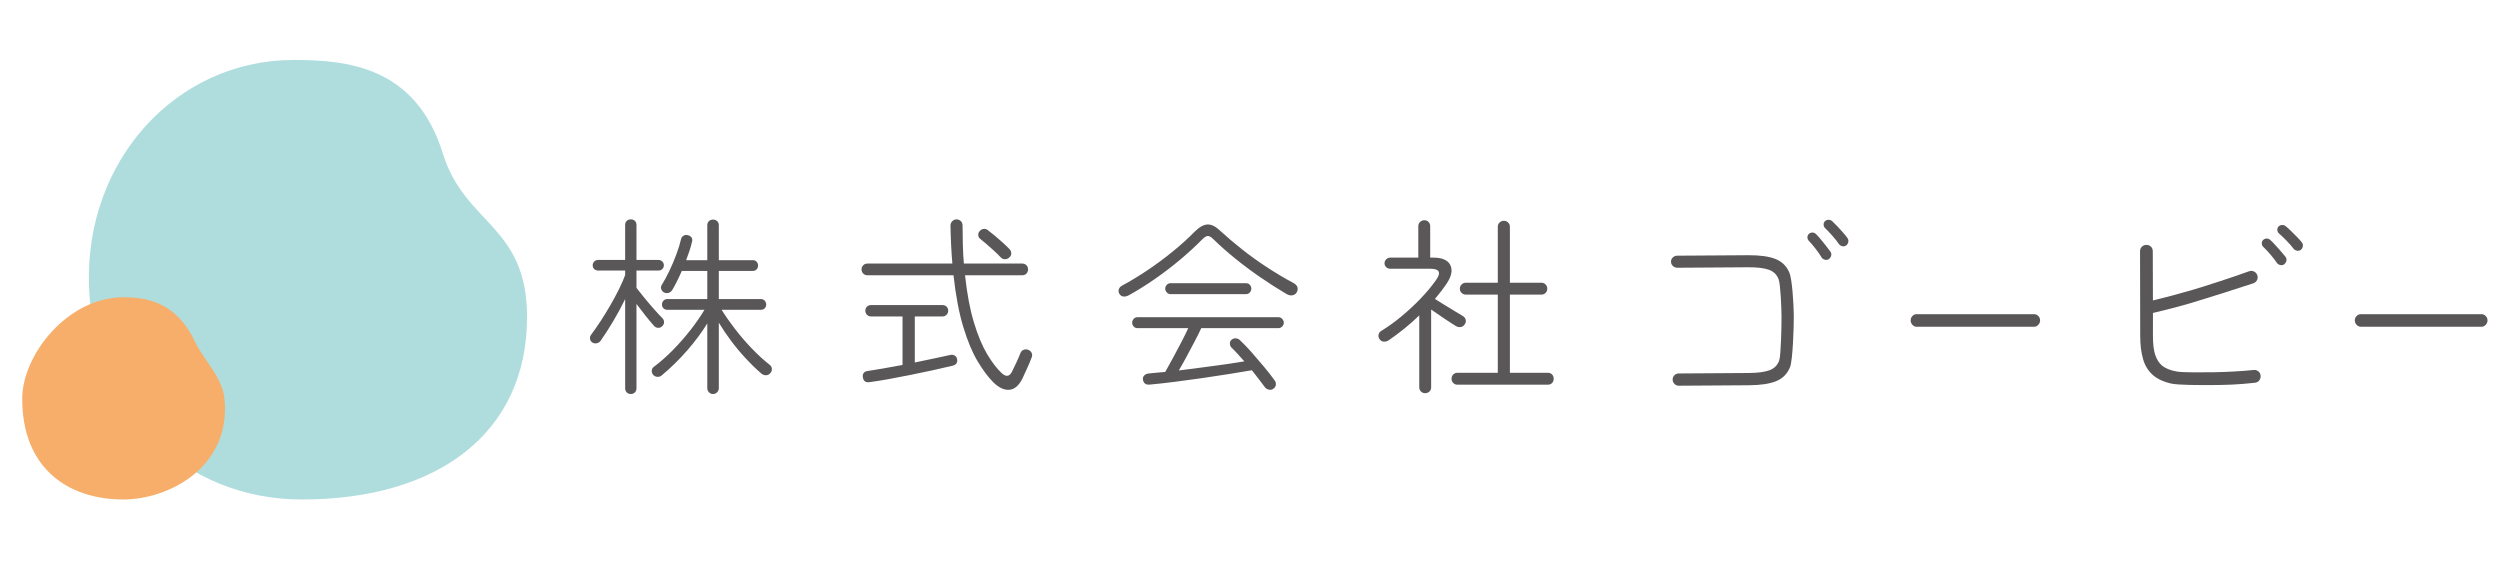
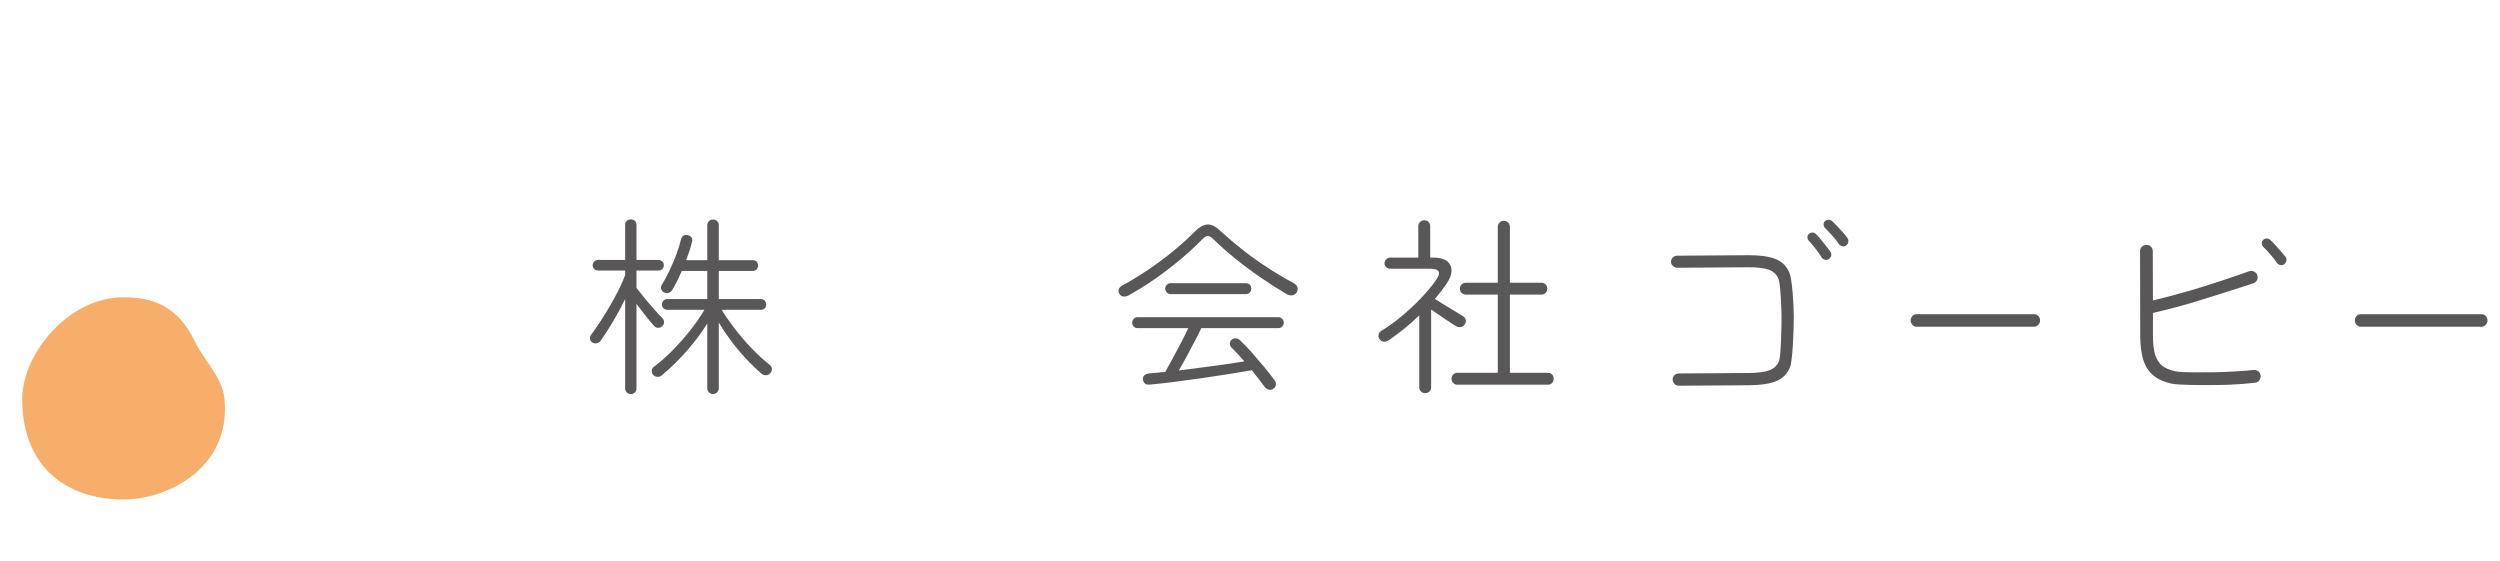
<svg xmlns="http://www.w3.org/2000/svg" xmlns:xlink="http://www.w3.org/1999/xlink" version="1.1" x="0px" y="0px" width="1031.81px" height="231.348px" viewBox="0.002 248.575 1031.81 231.348" enable-background="new 0.002 248.575 1031.81 231.348" xml:space="preserve">
  <g id="レイヤー_1">
    <rect id="_スライス_" y="248.576" display="none" width="1031.811" height="231.348" />
-     <path fill="#AFDDDE" d="M217.528,379.694c-0.138,47.685-36.869,75.029-92.918,75.029c-48.53,0-86.013-36.395-87.871-87.871   c-1.877-52.011,35.992-93.534,84.521-93.534c22.571,0,50.451,2.965,61.532,38.641C191.949,341.44,217.64,341.44,217.528,379.694" />
    <g>
      <defs>
        <rect id="SVGID_1_" x="9.172" y="371.27" width="83.683" height="83.452" />
      </defs>
      <clipPath id="SVGID_2_">
        <use xlink:href="#SVGID_1_" overflow="visible" />
      </clipPath>
      <path clip-path="url(#SVGID_2_)" fill="#F6AE6A" d="M92.625,412.996c2.945,28.308-22.909,41.726-41.726,41.726    c-23.045,0-41.819-13.09-41.726-41.726c0.057-17.911,18.681-41.727,41.726-41.727c10.718,0,22.172,2.619,29.617,18.408    C84.058,397.192,91.7,404.108,92.625,412.996" />
    </g>
    <path fill="#595757" d="M761.959,349.887c-0.422,0.32-0.933,0.422-1.536,0.316c-0.605-0.116-1.088-0.408-1.453-0.893   c-0.622-0.946-1.516-2.074-2.676-3.395c-1.162-1.319-2.171-2.38-3.027-3.202c-0.379-0.374-0.583-0.844-0.614-1.417   c-0.026-0.563,0.174-1.066,0.608-1.484c0.431-0.373,0.925-0.546,1.489-0.524c0.56,0.022,1.061,0.227,1.488,0.604   c0.572,0.516,1.252,1.191,2.021,2.017c0.772,0.835,1.554,1.697,2.345,2.585c0.79,0.888,1.408,1.662,1.865,2.314   c0.36,0.479,0.484,1.025,0.379,1.625C762.736,349.044,762.438,349.523,761.959,349.887" />
-     <path fill="#595757" d="M949.628,351.665c-0.404,0.337-0.911,0.466-1.52,0.391c-0.607-0.088-1.101-0.355-1.487-0.822   c-0.676-0.91-1.616-1.995-2.844-3.256c-1.229-1.257-2.296-2.27-3.185-3.047c-0.396-0.355-0.627-0.813-0.685-1.381   c-0.058-0.568,0.12-1.075,0.532-1.515c0.41-0.391,0.897-0.59,1.463-0.6c0.56,0,1.065,0.178,1.515,0.538   c0.599,0.479,1.311,1.114,2.118,1.91c0.814,0.795,1.636,1.613,2.471,2.465c0.835,0.844,1.493,1.586,1.977,2.212   c0.386,0.471,0.538,1.004,0.462,1.608C950.361,350.776,950.09,351.279,949.628,351.665" />
  </g>
  <g id="レイヤー_2のコピー">
    <path fill="#595757" d="M260.356,411.2c-0.677,0-1.233-0.222-1.674-0.662c-0.44-0.449-0.664-1.003-0.664-1.674v-36.863   c-1.506,3.119-3.17,6.191-4.985,9.236c-1.819,3.037-3.536,5.698-5.145,7.986c-0.364,0.521-0.884,0.857-1.561,1.018   c-0.673,0.155-1.297,0.048-1.871-0.315c-0.518-0.364-0.831-0.84-0.931-1.443c-0.106-0.596,0.027-1.155,0.386-1.676   c1.246-1.661,2.561-3.544,3.938-5.65c1.375-2.102,2.725-4.296,4.049-6.582c1.329-2.289,2.519-4.51,3.584-6.665   c1.065-2.15,1.911-4.092,2.533-5.805v-1.871h-11.144c-0.673,0-1.22-0.209-1.633-0.623c-0.419-0.417-0.624-0.937-0.624-1.559   c0-0.573,0.204-1.079,0.624-1.52c0.414-0.435,0.96-0.662,1.633-0.662h11.144v-14.419c0-0.729,0.224-1.297,0.664-1.71   c0.441-0.417,0.997-0.627,1.674-0.627c0.673,0,1.233,0.21,1.68,0.627c0.435,0.413,0.659,0.981,0.659,1.71v14.419h9.115   c0.623,0,1.146,0.227,1.56,0.662c0.42,0.441,0.625,0.946,0.625,1.52c0,0.623-0.205,1.142-0.625,1.559   c-0.413,0.413-0.937,0.623-1.56,0.623h-9.115v7.17c0.833,1.089,1.896,2.429,3.198,4.012c1.295,1.589,2.619,3.148,3.969,4.676   c1.353,1.533,2.521,2.795,3.507,3.781c0.469,0.467,0.702,1.022,0.702,1.674c0,0.649-0.259,1.21-0.777,1.676   c-0.469,0.467-1.029,0.688-1.679,0.662c-0.647-0.021-1.206-0.297-1.675-0.813c-0.986-1.098-2.141-2.471-3.465-4.135   c-1.324-1.663-2.585-3.293-3.78-4.91v34.838c0,0.671-0.224,1.225-0.659,1.674C261.589,410.979,261.029,411.2,260.356,411.2    M294.255,411.2c-0.624,0-1.17-0.235-1.637-0.702c-0.464-0.466-0.701-1.039-0.701-1.711v-26.732   c-2.233,3.639-4.962,7.316-8.179,11.024c-3.225,3.716-6.757,7.188-10.6,10.409c-0.523,0.467-1.132,0.671-1.833,0.617   c-0.701-0.044-1.288-0.332-1.752-0.857c-0.417-0.512-0.6-1.097-0.551-1.75c0.055-0.648,0.342-1.154,0.859-1.52   c2.703-2.029,5.337-4.353,7.912-6.979c2.57-2.621,4.971-5.362,7.21-8.219c2.232-2.852,4.154-5.637,5.764-8.338h-15.271   c-0.677,0-1.223-0.209-1.639-0.621c-0.417-0.417-0.622-0.938-0.622-1.561c0-0.626,0.204-1.155,0.622-1.598   c0.416-0.436,0.962-0.663,1.639-0.663h16.439V360.39h-10.522c-1.297,3.016-2.596,5.609-3.893,7.796   c-0.364,0.621-0.87,1.039-1.52,1.247c-0.65,0.209-1.288,0.153-1.91-0.16c-0.568-0.31-0.959-0.769-1.168-1.363   c-0.211-0.595-0.129-1.176,0.235-1.749c1.038-1.662,2.088-3.612,3.157-5.847c1.064-2.233,2.026-4.508,2.88-6.818   c0.86-2.31,1.491-4.376,1.911-6.198c0.153-0.675,0.518-1.167,1.091-1.478c0.568-0.312,1.17-0.369,1.792-0.156   c0.673,0.156,1.17,0.48,1.479,0.973c0.313,0.493,0.365,1.075,0.159,1.755c-0.259,1.142-0.601,2.35-1.014,3.625   c-0.42,1.275-0.887,2.585-1.406,3.936h8.729v-14.419c0-0.725,0.237-1.303,0.701-1.71c0.467-0.422,1.013-0.631,1.637-0.631   c0.678,0,1.246,0.208,1.715,0.631c0.468,0.408,0.704,0.985,0.704,1.71v14.419h14.024c0.673,0,1.21,0.222,1.597,0.658   c0.391,0.449,0.586,0.946,0.586,1.52c0,0.626-0.195,1.159-0.586,1.598c-0.387,0.441-0.924,0.663-1.597,0.663h-14.024v11.611h17.374   c0.622,0,1.146,0.228,1.56,0.663c0.417,0.442,0.623,0.972,0.623,1.598c0,0.622-0.206,1.144-0.623,1.561   c-0.414,0.412-0.938,0.621-1.56,0.621H297.84c1.503,2.443,3.338,5.068,5.496,7.871c2.154,2.805,4.467,5.491,6.937,8.067   c2.465,2.572,4.922,4.816,7.365,6.74c0.569,0.417,0.882,0.964,0.931,1.635c0.055,0.679-0.154,1.274-0.623,1.793   c-0.468,0.574-1.051,0.866-1.752,0.895c-0.699,0.03-1.337-0.196-1.91-0.658c-2.232-1.924-4.444-4.069-6.624-6.432   c-2.184-2.359-4.207-4.803-6.077-7.325c-1.871-2.52-3.508-4.95-4.909-7.286v27.044c0,0.672-0.235,1.245-0.704,1.711   C295.501,410.965,294.933,411.2,294.255,411.2" />
-     <path fill="#595757" d="M409.98,406.372c-2.135-2.133-4.29-5.016-6.468-8.65c-2.184-3.638-4.16-8.355-5.924-14.148   c-1.771-5.793-3.121-12.917-4.054-21.394h-35.537c-0.672,0-1.246-0.227-1.715-0.697c-0.468-0.472-0.699-1.041-0.699-1.719   c0-0.671,0.231-1.245,0.699-1.711c0.469-0.466,1.042-0.702,1.715-0.702h35.068c-0.205-2.443-0.377-4.962-0.504-7.555   c-0.131-2.6-0.222-5.3-0.272-8.108c0-0.724,0.245-1.337,0.741-1.83c0.491-0.494,1.076-0.743,1.751-0.743   c0.674,0,1.261,0.236,1.755,0.703c0.491,0.471,0.737,1.066,0.737,1.794c0,2.856,0.04,5.583,0.118,8.183   c0.077,2.593,0.217,5.112,0.428,7.555h24.082c0.726,0,1.309,0.236,1.75,0.702c0.442,0.466,0.665,1.04,0.665,1.711   c0,0.679-0.223,1.247-0.665,1.719c-0.441,0.47-1.024,0.697-1.75,0.697H398.29c0.826,7.636,2.05,14.122,3.66,19.448   c1.611,5.326,3.43,9.688,5.455,13.091c2.028,3.403,4.054,6.043,6.082,7.908c1.765,1.613,3.166,1.382,4.207-0.697   c0.573-1.146,1.197-2.443,1.87-3.899c0.673-1.449,1.219-2.724,1.636-3.822c0.26-0.616,0.703-1.048,1.325-1.277   c0.624-0.236,1.246-0.223,1.87,0.03c0.673,0.262,1.141,0.692,1.406,1.288c0.256,0.6,0.256,1.207,0,1.834   c-0.523,1.399-1.146,2.896-1.875,4.482c-0.728,1.582-1.372,2.999-1.947,4.247c-1.456,2.904-3.248,4.452-5.376,4.634   C414.473,409.627,412.263,408.606,409.98,406.372 M358.936,406.292c-1.61,0.258-2.548-0.392-2.806-1.946   c-0.155-0.729-0.038-1.341,0.349-1.835c0.393-0.493,0.946-0.769,1.675-0.817c1.719-0.258,3.845-0.612,6.391-1.054   c2.543-0.438,5.195-0.922,7.951-1.443v-20.02h-13.013c-0.677,0-1.237-0.24-1.679-0.707c-0.439-0.462-0.659-1.015-0.659-1.634   c0-0.677,0.22-1.232,0.659-1.677c0.442-0.443,1.002-0.665,1.679-0.665h29.533c0.676,0,1.236,0.222,1.677,0.665   c0.436,0.444,0.659,1,0.659,1.677c0,0.619-0.223,1.172-0.659,1.634c-0.441,0.467-1.001,0.707-1.677,0.707H377.56v19.008   c2.856-0.569,5.573-1.142,8.147-1.711c2.565-0.573,4.739-1.035,6.503-1.404c0.729-0.154,1.353-0.066,1.871,0.275   c0.52,0.334,0.829,0.813,0.937,1.439c0.26,1.453-0.363,2.363-1.87,2.728c-2.341,0.574-5.058,1.19-8.147,1.872   c-3.088,0.669-6.259,1.336-9.507,1.983c-3.247,0.654-6.314,1.236-9.192,1.76C363.417,405.639,360.96,406.029,358.936,406.292    M416.524,354.854c-0.467,0.471-1.054,0.707-1.756,0.707c-0.7,0-1.281-0.263-1.75-0.782c-0.728-0.776-1.61-1.649-2.647-2.608   c-1.041-0.963-2.092-1.901-3.156-2.807c-1.071-0.906-1.989-1.675-2.77-2.296c-0.465-0.417-0.703-0.938-0.703-1.56   s0.209-1.146,0.624-1.559c0.414-0.52,0.946-0.817,1.602-0.897c0.644-0.075,1.232,0.094,1.75,0.511   c0.828,0.617,1.819,1.413,2.961,2.372c1.141,0.959,2.261,1.938,3.353,2.923c1.086,0.99,1.968,1.844,2.648,2.568   c0.469,0.524,0.699,1.106,0.699,1.76C417.38,353.833,417.094,354.392,416.524,354.854" />
    <path fill="#595757" d="M465.878,370.442c-0.777,0.423-1.519,0.582-2.225,0.508c-0.701-0.077-1.261-0.449-1.673-1.129   c-0.365-0.622-0.428-1.262-0.195-1.911c0.234-0.648,0.712-1.155,1.44-1.519c3.374-1.816,6.846-3.923,10.403-6.313   c3.561-2.39,7.016-4.948,10.367-7.675c3.352-2.724,6.35-5.443,9.001-8.143c1.971-1.972,3.781-2.985,5.413-3.043   c1.638-0.044,3.417,0.863,5.341,2.732c2.598,2.385,5.532,4.882,8.807,7.48c3.271,2.599,6.736,5.092,10.403,7.477   c3.664,2.394,7.337,4.581,11.025,6.553c0.829,0.461,1.339,1.052,1.522,1.75c0.18,0.701,0.062,1.39-0.351,2.064   c-0.365,0.623-0.938,1.019-1.715,1.169c-0.785,0.16-1.615-0.025-2.498-0.546c-3.531-2.074-7.13-4.377-10.789-6.895   c-3.662-2.519-7.156-5.13-10.481-7.832c-3.326-2.696-6.315-5.348-8.966-7.947c-0.828-0.835-1.555-1.249-2.18-1.249   c-0.622,0-1.377,0.44-2.261,1.323c-2.752,2.804-5.817,5.624-9.197,8.459c-3.374,2.835-6.881,5.504-10.517,8.022   C472.916,366.298,469.357,368.524,465.878,370.442 M525.65,408.94c-0.573,0.466-1.21,0.627-1.911,0.466   c-0.699-0.156-1.258-0.493-1.672-1.008c-0.785-1.04-1.626-2.16-2.535-3.35c-0.91-1.195-1.862-2.418-2.847-3.664   c-2.647,0.466-5.778,0.984-9.389,1.555c-3.612,0.572-7.393,1.145-11.336,1.718c-3.955,0.568-7.783,1.089-11.495,1.556   c-3.716,0.47-7.027,0.83-9.936,1.093c-1.615,0.16-2.547-0.521-2.808-2.03c-0.104-0.725,0.091-1.319,0.584-1.786   c0.491-0.471,1.126-0.729,1.91-0.778c0.986-0.106,2.036-0.213,3.156-0.315c1.116-0.105,2.296-0.208,3.542-0.314   c0.833-1.452,1.835-3.257,3.004-5.415c1.167-2.159,2.347-4.376,3.542-6.658c1.197-2.285,2.185-4.292,2.963-6.002h-20.96   c-0.625,0-1.144-0.223-1.562-0.667c-0.413-0.439-0.622-0.974-0.622-1.595c0-0.572,0.209-1.094,0.622-1.561   c0.418-0.47,0.937-0.7,1.562-0.7h58.211c0.568,0,1.076,0.23,1.518,0.7c0.441,0.467,0.665,0.988,0.665,1.561   c0,0.621-0.224,1.155-0.665,1.595c-0.441,0.444-0.949,0.667-1.518,0.667H495.8c-0.778,1.665-1.715,3.534-2.802,5.606   c-1.093,2.083-2.196,4.157-3.316,6.236c-1.114,2.079-2.169,3.949-3.152,5.615c3.221-0.417,6.477-0.835,9.78-1.252   c3.298-0.414,6.443-0.845,9.43-1.28c2.985-0.448,5.595-0.85,7.829-1.213c-0.932-1.035-1.84-2.053-2.725-3.038   c-0.886-0.986-1.768-1.896-2.653-2.728c-0.363-0.414-0.559-0.933-0.582-1.556c-0.026-0.63,0.195-1.141,0.661-1.564   c0.52-0.467,1.119-0.67,1.792-0.621c0.677,0.05,1.246,0.312,1.714,0.777c1.51,1.408,3.129,3.097,4.871,5.068   c1.739,1.974,3.441,3.964,5.104,5.963c1.662,1.998,3.094,3.833,4.287,5.49c0.413,0.519,0.601,1.114,0.545,1.795   C526.534,407.976,526.218,408.527,525.65,408.94 M483.099,369.976c-0.573,0-1.078-0.236-1.52-0.703   c-0.439-0.466-0.664-0.985-0.664-1.559c0-0.622,0.225-1.155,0.664-1.595c0.442-0.444,0.946-0.661,1.52-0.661h31.168   c0.626,0,1.148,0.217,1.563,0.661c0.414,0.439,0.623,0.973,0.623,1.595c0,0.573-0.209,1.093-0.623,1.559   c-0.415,0.467-0.937,0.703-1.563,0.703H483.099z" />
    <path fill="#595757" d="M588.177,410.849c-0.678,0-1.245-0.235-1.719-0.698c-0.464-0.47-0.696-1.043-0.696-1.714v-29.691   c-1.978,1.924-4.031,3.739-6.157,5.455c-2.129,1.709-4.285,3.323-6.47,4.829c-0.623,0.418-1.296,0.594-2.026,0.546   c-0.724-0.049-1.298-0.386-1.714-1.013c-0.418-0.569-0.559-1.199-0.426-1.87c0.126-0.679,0.504-1.19,1.128-1.556   c2.806-1.718,5.6-3.73,8.378-6.04c2.78-2.312,5.4-4.755,7.869-7.327c2.467-2.571,4.561-5.082,6.275-7.524   c2.289-3.163,1.533-4.753-2.261-4.753h-16.602c-0.622,0-1.167-0.218-1.632-0.663c-0.469-0.435-0.704-0.972-0.704-1.594   c0-0.626,0.235-1.172,0.704-1.635c0.465-0.47,1.01-0.707,1.632-0.707h11.614v-12.931c0-0.728,0.245-1.328,0.742-1.8   c0.491-0.46,1.073-0.697,1.75-0.697c0.675,0,1.247,0.237,1.718,0.697c0.467,0.472,0.697,1.072,0.697,1.8v12.931h1.248   c3.688,0,6.041,1.03,7.055,3.079c1.008,2.052,0.533,4.558-1.439,7.521c-0.729,1.093-1.51,2.185-2.341,3.273   s-1.688,2.159-2.571,3.198c1.086,0.676,2.362,1.468,3.819,2.377c1.448,0.911,2.883,1.777,4.282,2.608   c1.408,0.83,2.576,1.532,3.509,2.104c0.57,0.369,0.938,0.867,1.095,1.524c0.149,0.644,0.021,1.257-0.392,1.826   c-0.365,0.626-0.897,0.999-1.6,1.128c-0.701,0.133-1.364,0.013-1.985-0.352c-1.298-0.776-2.924-1.826-4.873-3.152   c-1.945-1.325-3.754-2.56-5.416-3.701v32.108c0,0.671-0.234,1.244-0.696,1.714C589.502,410.614,588.901,410.849,588.177,410.849    M601.503,407.344c-0.68,0-1.247-0.234-1.718-0.707c-0.462-0.461-0.698-1.033-0.698-1.709c0-0.729,0.236-1.323,0.698-1.791   c0.471-0.471,1.038-0.702,1.718-0.702h16.677V370.17h-13.171c-0.68,0-1.261-0.233-1.755-0.7c-0.493-0.466-0.737-1.036-0.737-1.714   c0-0.725,0.244-1.325,0.737-1.791c0.494-0.472,1.075-0.704,1.755-0.704h13.171v-23.067c0-0.729,0.244-1.325,0.738-1.791   c0.493-0.466,1.079-0.701,1.755-0.701c0.671,0,1.258,0.235,1.755,0.701c0.487,0.466,0.741,1.062,0.741,1.791v23.067h13.012   c0.676,0,1.249,0.232,1.715,0.704c0.467,0.466,0.702,1.066,0.702,1.791c0,0.678-0.235,1.248-0.702,1.714   c-0.466,0.467-1.039,0.7-1.715,0.7h-13.012v32.265h15.659c0.728,0,1.31,0.231,1.76,0.702c0.439,0.468,0.657,1.062,0.657,1.791   c0,0.676-0.218,1.248-0.657,1.709c-0.45,0.473-1.032,0.707-1.76,0.707H601.503z" />
    <path fill="#595757" d="M692.847,407.771c-0.675,0.005-1.263-0.249-1.764-0.769c-0.494-0.512-0.737-1.11-0.741-1.781   c-0.01-0.675,0.23-1.262,0.72-1.76c0.492-0.494,1.073-0.741,1.749-0.745l28.999-0.195c3.733-0.032,6.579-0.413,8.557-1.151   c1.964-0.737,3.288-2.097,3.975-4.077c0.689-1.974,0.965-14.417,0.938-18.205c-0.031-3.838-0.449-13.18-1.168-15.148   c-0.705-1.969-2.051-3.305-4.029-4.021c-1.977-0.71-4.833-1.058-8.569-1.035l-29.266,0.199c-0.675,0.006-1.274-0.24-1.795-0.724   c-0.522-0.488-0.784-1.075-0.79-1.75c-0.004-0.724,0.249-1.323,0.765-1.795c0.519-0.471,1.113-0.707,1.784-0.71l29.272-0.195   c4.823-0.036,8.587,0.483,11.29,1.555c2.707,1.075,4.63,2.961,5.762,5.681c1.133,2.718,1.77,12.98,1.802,17.91   c0.034,4.871-0.441,18.254-1.539,21.013c-1.098,2.754-2.994,4.687-5.682,5.798c-2.692,1.106-6.45,1.68-11.271,1.71L692.847,407.771   z" />
    <path fill="#595757" d="M754.812,355.516c-0.479,0.311-0.999,0.4-1.577,0.267c-0.568-0.134-1.04-0.441-1.399-0.92   c-0.564-0.99-1.399-2.199-2.487-3.607c-1.097-1.417-2.048-2.536-2.851-3.341c-0.369-0.43-0.543-0.923-0.521-1.488   c0.023-0.564,0.244-1.021,0.682-1.399c0.474-0.364,0.984-0.52,1.517-0.476c0.525,0.049,1.01,0.289,1.427,0.72   c0.528,0.506,1.155,1.213,1.893,2.119c0.733,0.911,1.465,1.817,2.209,2.728c0.73,0.91,1.322,1.688,1.768,2.34   c0.354,0.534,0.455,1.088,0.297,1.652C755.612,354.685,755.286,355.152,754.812,355.516" />
    <path fill="#595757" d="M942.77,357.639c-0.463,0.338-0.974,0.455-1.556,0.343c-0.577-0.098-1.066-0.388-1.452-0.845   c-0.608-0.964-1.5-2.123-2.661-3.482c-1.169-1.36-2.172-2.426-3.011-3.19c-0.392-0.417-0.591-0.897-0.596-1.461   c-0.005-0.56,0.195-1.039,0.603-1.434c0.463-0.387,0.961-0.564,1.493-0.551c0.539,0.021,1.022,0.239,1.472,0.652   c0.55,0.476,1.207,1.151,1.989,2.022c0.777,0.87,1.555,1.742,2.342,2.612c0.775,0.87,1.403,1.621,1.887,2.248   c0.383,0.519,0.507,1.065,0.379,1.639C943.528,356.773,943.227,357.253,942.77,357.639" />
    <path fill="#595757" d="M791.029,383.436c-0.661,0-1.242-0.267-1.723-0.8c-0.489-0.532-0.73-1.141-0.73-1.838   c0-0.688,0.241-1.293,0.73-1.795c0.48-0.512,1.062-0.761,1.723-0.761h48.514c0.663,0,1.232,0.249,1.721,0.761   c0.488,0.502,0.732,1.106,0.732,1.795c0,0.697-0.244,1.306-0.732,1.838c-0.488,0.533-1.058,0.8-1.721,0.8H791.029z" />
    <path fill="#595757" d="M974.397,383.436c-0.684,0-1.275-0.267-1.767-0.8c-0.498-0.532-0.747-1.141-0.747-1.838   c0-0.688,0.249-1.293,0.747-1.795c0.491-0.512,1.083-0.761,1.767-0.761h49.751c0.679,0,1.265,0.249,1.768,0.761   c0.491,0.502,0.741,1.106,0.741,1.795c0,0.697-0.25,1.306-0.741,1.838c-0.503,0.533-1.089,0.8-1.768,0.8H974.397z" />
    <path fill="#595757" d="M930.771,406.536c-7.294,0.831-12.869,0.94-17.844,0.964c-4.856,0.017-13.799,0.049-16.859-0.626   c-3.061-0.686-5.526-1.814-7.387-3.396c-1.979-1.691-3.358-3.895-4.155-6.597c-0.798-2.704-1.197-5.918-1.208-9.645l-0.07-34.964   c0-0.765,0.262-1.395,0.777-1.884c0.523-0.494,1.134-0.742,1.843-0.742c0.769,0,1.399,0.245,1.894,0.733   c0.493,0.493,0.741,1.12,0.741,1.883l0.063,20.315c5.029-1.218,10.222-2.59,15.579-4.132c5.361-1.537,19.523-6.179,24.012-7.886   c0.709-0.275,1.395-0.257,2.051,0.041c0.658,0.297,1.125,0.776,1.396,1.43c0.275,0.71,0.266,1.396-0.036,2.052   c-0.298,0.658-0.805,1.124-1.514,1.396c-5.029,1.704-19.098,6.144-25.158,7.97c-5.557,1.674-11.021,3.024-16.32,4.291l-0.005,9.488   c0.005,3.341,0.312,5.926,0.916,7.756c0.6,1.826,1.51,3.292,2.714,4.385c1.427,1.199,3.466,2.044,6.122,2.527   c2.651,0.492,11.153,0.364,15.543,0.307c4.482-0.058,11.861-0.444,16.16-0.918c0.712-0.112,1.364,0.052,1.969,0.492   c0.604,0.435,0.933,1.008,0.991,1.718c0.105,0.717-0.045,1.369-0.449,1.973C932.125,406.07,931.54,406.424,930.771,406.536" />
  </g>
</svg>